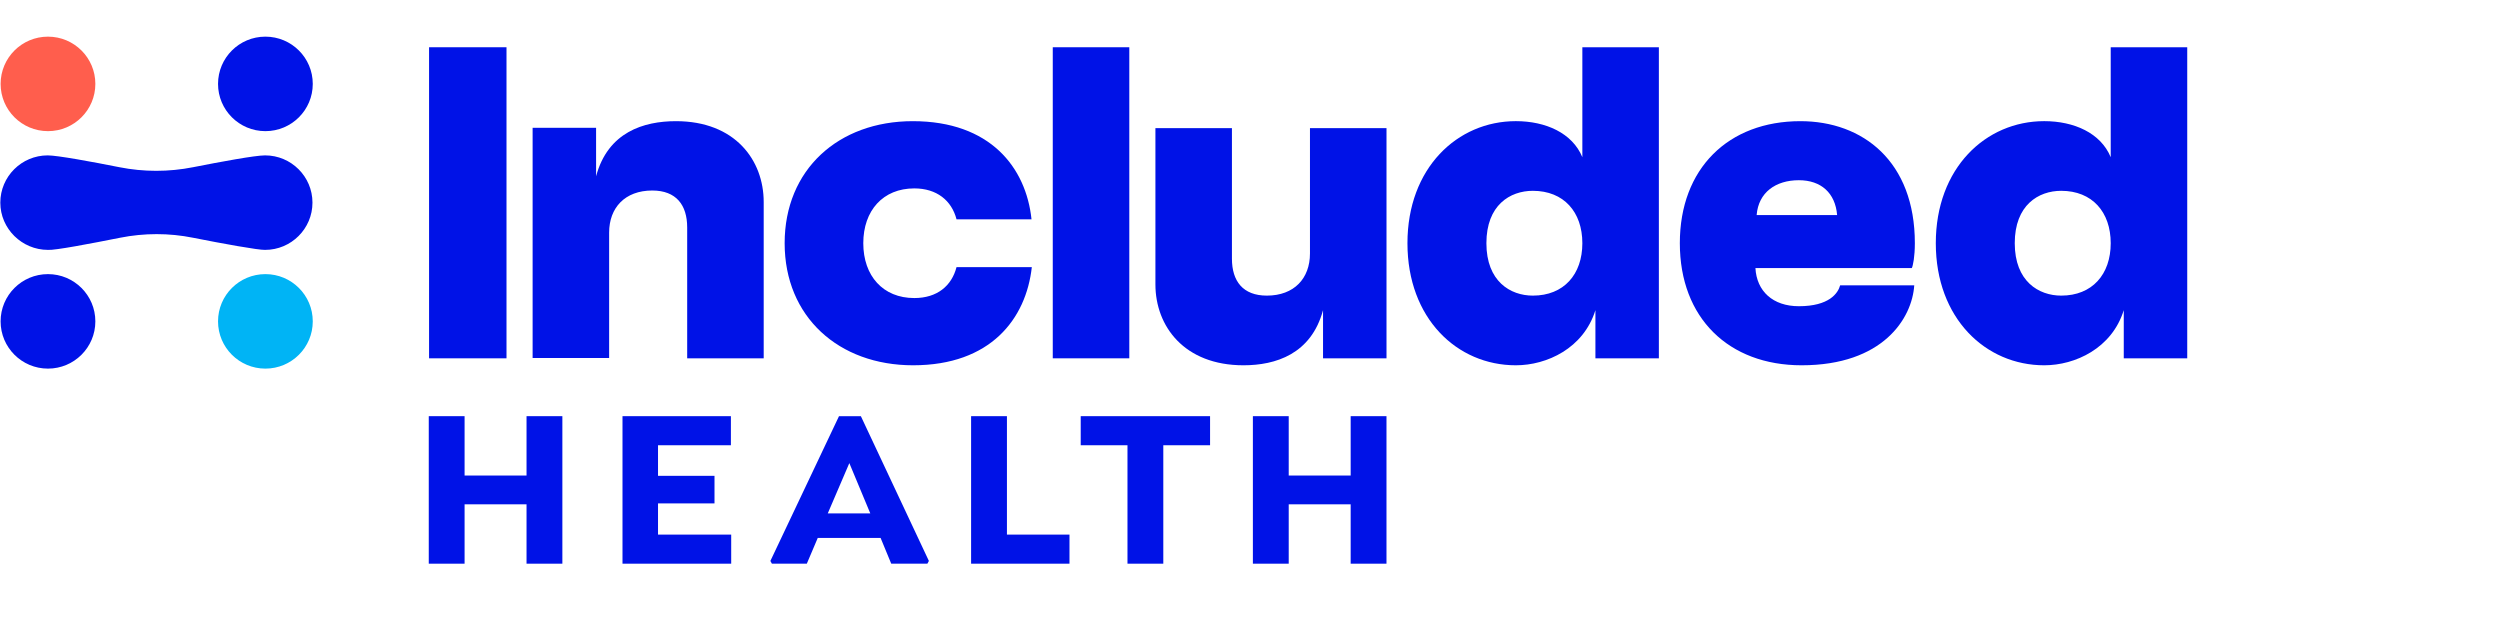
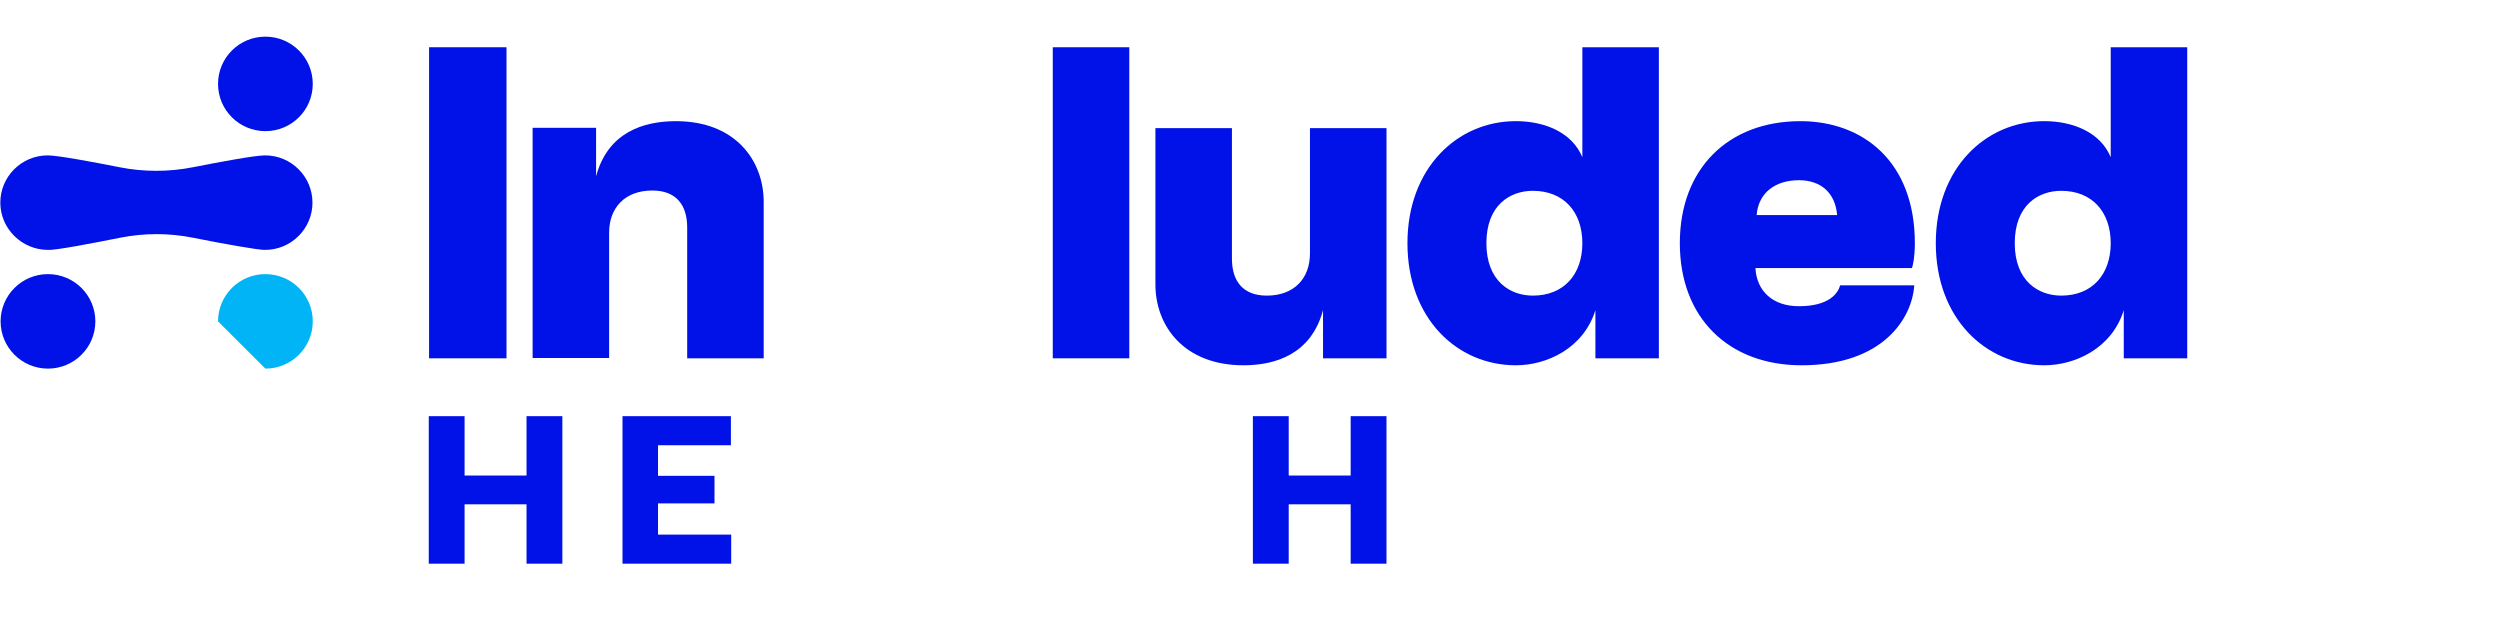
<svg xmlns="http://www.w3.org/2000/svg" width="150" height="38" viewBox="0 0 150 38" fill="none">
  <g clip-path="url(#clip0_1780_4182)">
-     <path d="M15.924 22.117C17.494 22.117 18.766 20.848 18.766 19.282C18.766 17.716 17.494 16.447 15.924 16.447C14.354 16.447 13.082 17.716 13.082 19.282C13.082 20.848 14.354 22.117 15.924 22.117Z" fill="#00B4F5" />
-     <path d="M2.879 7.869C4.449 7.869 5.721 6.6 5.721 5.034C5.721 3.468 4.449 2.199 2.879 2.199C1.309 2.199 0.037 3.468 0.037 5.034C0.037 6.6 1.309 7.869 2.879 7.869Z" fill="#FF5E4D" />
+     <path d="M15.924 22.117C17.494 22.117 18.766 20.848 18.766 19.282C18.766 17.716 17.494 16.447 15.924 16.447C14.354 16.447 13.082 17.716 13.082 19.282Z" fill="#00B4F5" />
    <path d="M15.924 7.869C17.494 7.869 18.766 6.6 18.766 5.034C18.766 3.468 17.494 2.199 15.924 2.199C14.354 2.199 13.082 3.468 13.082 5.034C13.082 6.6 14.354 7.869 15.924 7.869Z" fill="#0012E7" />
    <path d="M2.878 22.117C4.448 22.117 5.721 20.848 5.721 19.282C5.721 17.716 4.448 16.447 2.878 16.447C1.309 16.447 0.036 17.716 0.036 19.282C0.036 20.848 1.309 22.117 2.878 22.117Z" fill="#0012E7" />
    <path d="M2.879 14.993C3.28 15.029 5.466 14.611 7.197 14.266C8.655 13.975 10.149 13.975 11.588 14.266C13.319 14.611 15.523 15.011 15.906 14.993C17.473 14.993 18.748 13.721 18.748 12.158C18.748 10.595 17.473 9.323 15.906 9.323C15.305 9.323 13.246 9.705 11.588 10.032C10.13 10.322 8.618 10.322 7.161 10.032C5.521 9.705 3.444 9.323 2.861 9.323C1.294 9.323 0.019 10.595 0.019 12.158C0.019 13.721 1.312 14.993 2.879 14.993Z" fill="#0012E7" />
    <path d="M30.39 21.499H25.744V2.835H30.39V21.499Z" fill="#0012E7" />
    <path d="M35.765 10.577C36.475 7.924 38.625 7.27 40.557 7.27C44.109 7.27 45.822 9.614 45.822 12.122V21.499H41.231V13.648C41.231 12.303 40.575 11.431 39.136 11.431C37.496 11.431 36.548 12.467 36.548 13.957V21.481H31.957V7.669H35.765V10.577Z" fill="#0012E7" />
-     <path d="M54.858 17.883C56.225 17.883 57.099 17.156 57.391 16.029H61.909C61.563 19.137 59.431 21.917 54.785 21.917C50.322 21.917 47.079 19.009 47.079 14.593C47.079 10.177 50.303 7.27 54.767 7.27C59.413 7.27 61.563 10.05 61.891 13.158H57.391C57.099 12.031 56.206 11.304 54.858 11.304C52.982 11.304 51.797 12.631 51.797 14.593C51.797 16.556 52.982 17.883 54.858 17.883Z" fill="#0012E7" />
    <path d="M63.166 2.835H67.758V21.499H63.166V2.835Z" fill="#0012E7" />
    <path d="M79.382 21.499V18.61C78.671 21.245 76.54 21.917 74.608 21.917C71.055 21.917 69.325 19.573 69.325 17.065V7.688H73.916V15.52C73.916 16.865 74.572 17.737 76.011 17.737C77.651 17.737 78.598 16.701 78.598 15.211V7.688H83.19V21.499H79.382Z" fill="#0012E7" />
    <path d="M90.951 7.269C92.737 7.269 94.34 7.978 94.941 9.432V2.835H99.532V21.499H95.725V18.61C95.014 20.899 92.809 21.917 90.951 21.917C87.416 21.917 84.447 19.1 84.447 14.593C84.447 10.086 87.435 7.269 90.951 7.269ZM91.971 11.449C90.605 11.449 89.184 12.303 89.184 14.593C89.184 16.883 90.623 17.737 91.971 17.737C93.83 17.737 94.941 16.465 94.941 14.593C94.941 12.721 93.83 11.449 91.971 11.449Z" fill="#0012E7" />
    <path d="M100.79 14.593C100.79 10.104 103.705 7.27 108.023 7.27C111.776 7.27 114.891 9.687 114.891 14.593C114.891 15.393 114.782 15.938 114.709 16.084H105.326C105.399 17.465 106.365 18.373 107.932 18.373C109.753 18.373 110.282 17.592 110.409 17.119H114.855C114.727 19.1 112.978 21.917 108.096 21.917C103.723 21.917 100.79 19.082 100.79 14.593ZM110.227 12.903C110.118 11.577 109.262 10.813 107.932 10.813C106.547 10.813 105.508 11.54 105.399 12.903H110.227Z" fill="#0012E7" />
    <path d="M122.653 7.269C124.438 7.269 126.042 7.978 126.643 9.432V2.835H131.234V21.499H127.426V18.61C126.716 20.899 124.511 21.917 122.653 21.917C119.136 21.917 116.148 19.1 116.148 14.593C116.148 10.086 119.136 7.269 122.653 7.269ZM123.673 11.449C122.307 11.449 120.885 12.303 120.885 14.593C120.885 16.883 122.325 17.737 123.673 17.737C125.531 17.737 126.643 16.465 126.643 14.593C126.643 12.721 125.531 11.449 123.673 11.449Z" fill="#0012E7" />
    <path d="M33.742 24.97V33.821H31.592V30.259H27.875V33.821H25.726V24.97H27.875V28.532H31.592V24.97H33.742Z" fill="#0012E7" />
    <path d="M39.481 26.715V28.55H42.87V30.204H39.481V32.076H43.872V33.821H37.35V24.97H43.854V26.715H39.481Z" fill="#0012E7" />
-     <path d="M55.733 33.657L55.642 33.821H53.474L52.836 32.276H49.065L48.409 33.821H46.314L46.223 33.657L50.34 24.97H51.652L55.733 33.657ZM52.217 30.804L50.96 27.787L49.666 30.804H52.217Z" fill="#0012E7" />
-     <path d="M64.15 33.821H58.266V24.97H60.416V32.076H64.169V33.821H64.15Z" fill="#0012E7" />
-     <path d="M69.798 33.821H67.649V26.715H64.843V24.97H72.604V26.715H69.798V33.821Z" fill="#0012E7" />
    <path d="M83.189 24.97V33.821H81.04V30.259H77.323V33.821H75.173V24.97H77.323V28.532H81.04V24.97H83.189Z" fill="#0012E7" />
  </g>
  <defs>
    <clipPath id="clip0_1780_4182">
      <rect width="150" height="38" fill="white" />
    </clipPath>
  </defs>
</svg>